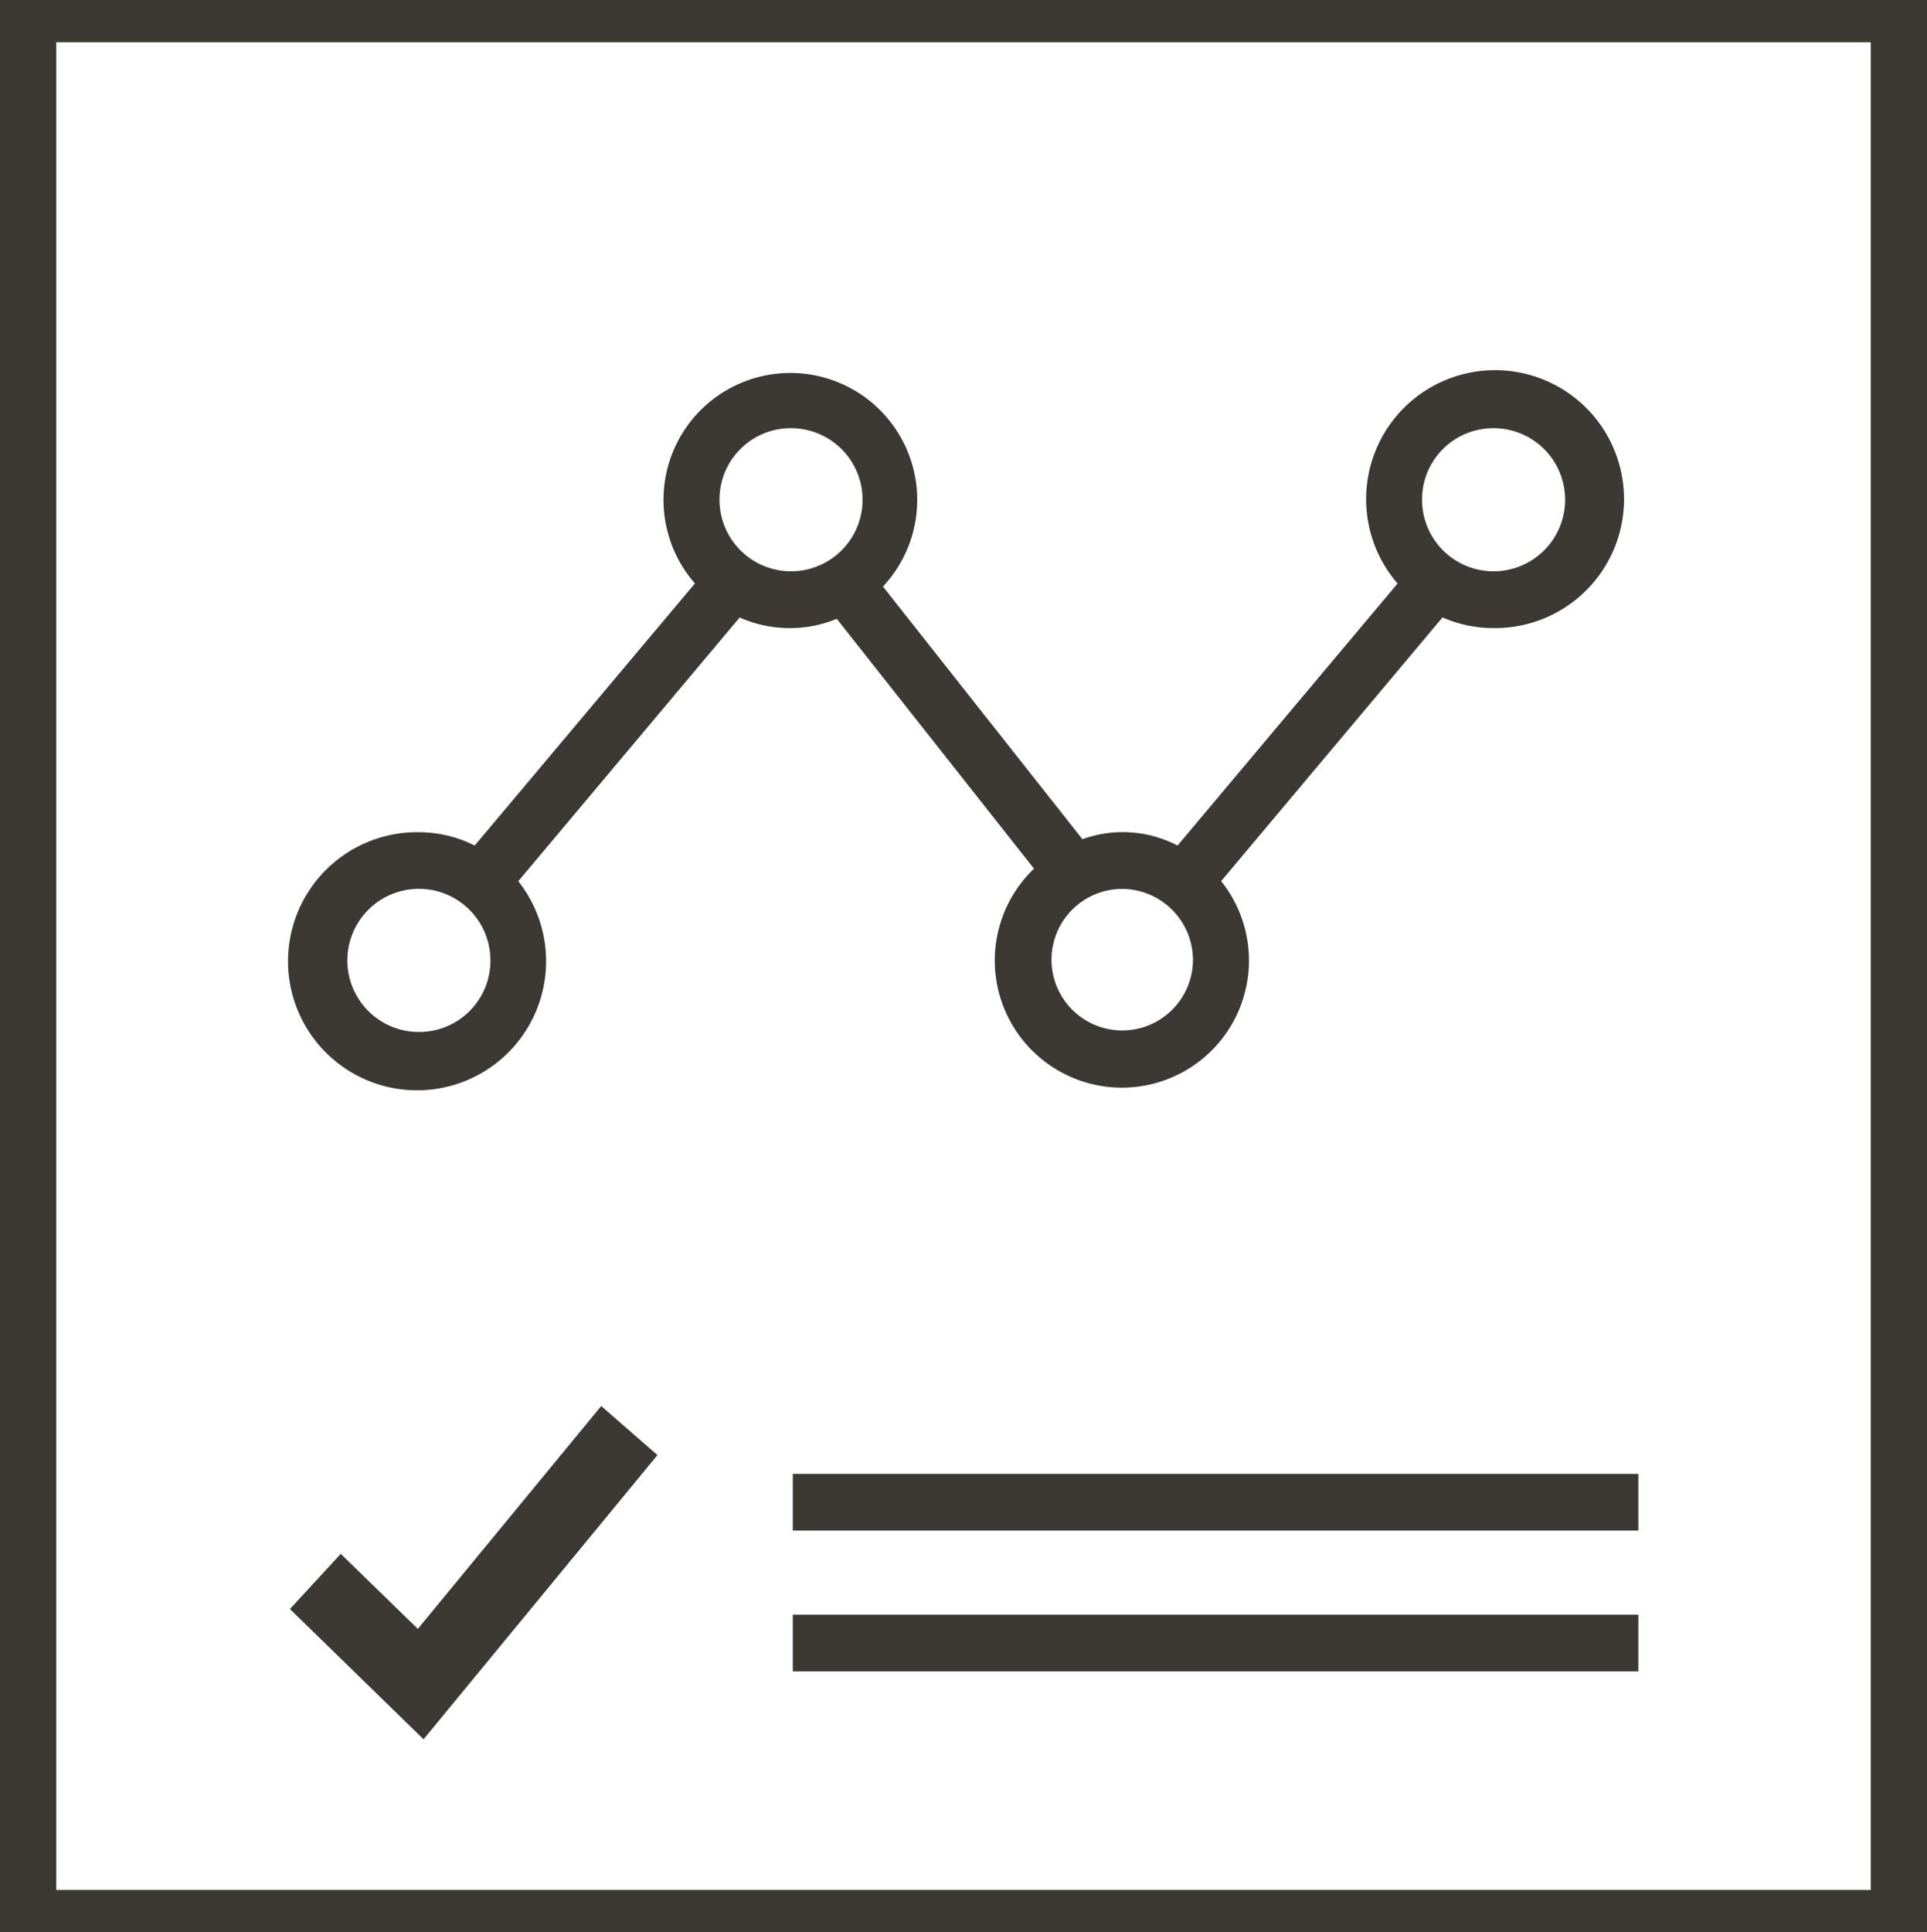
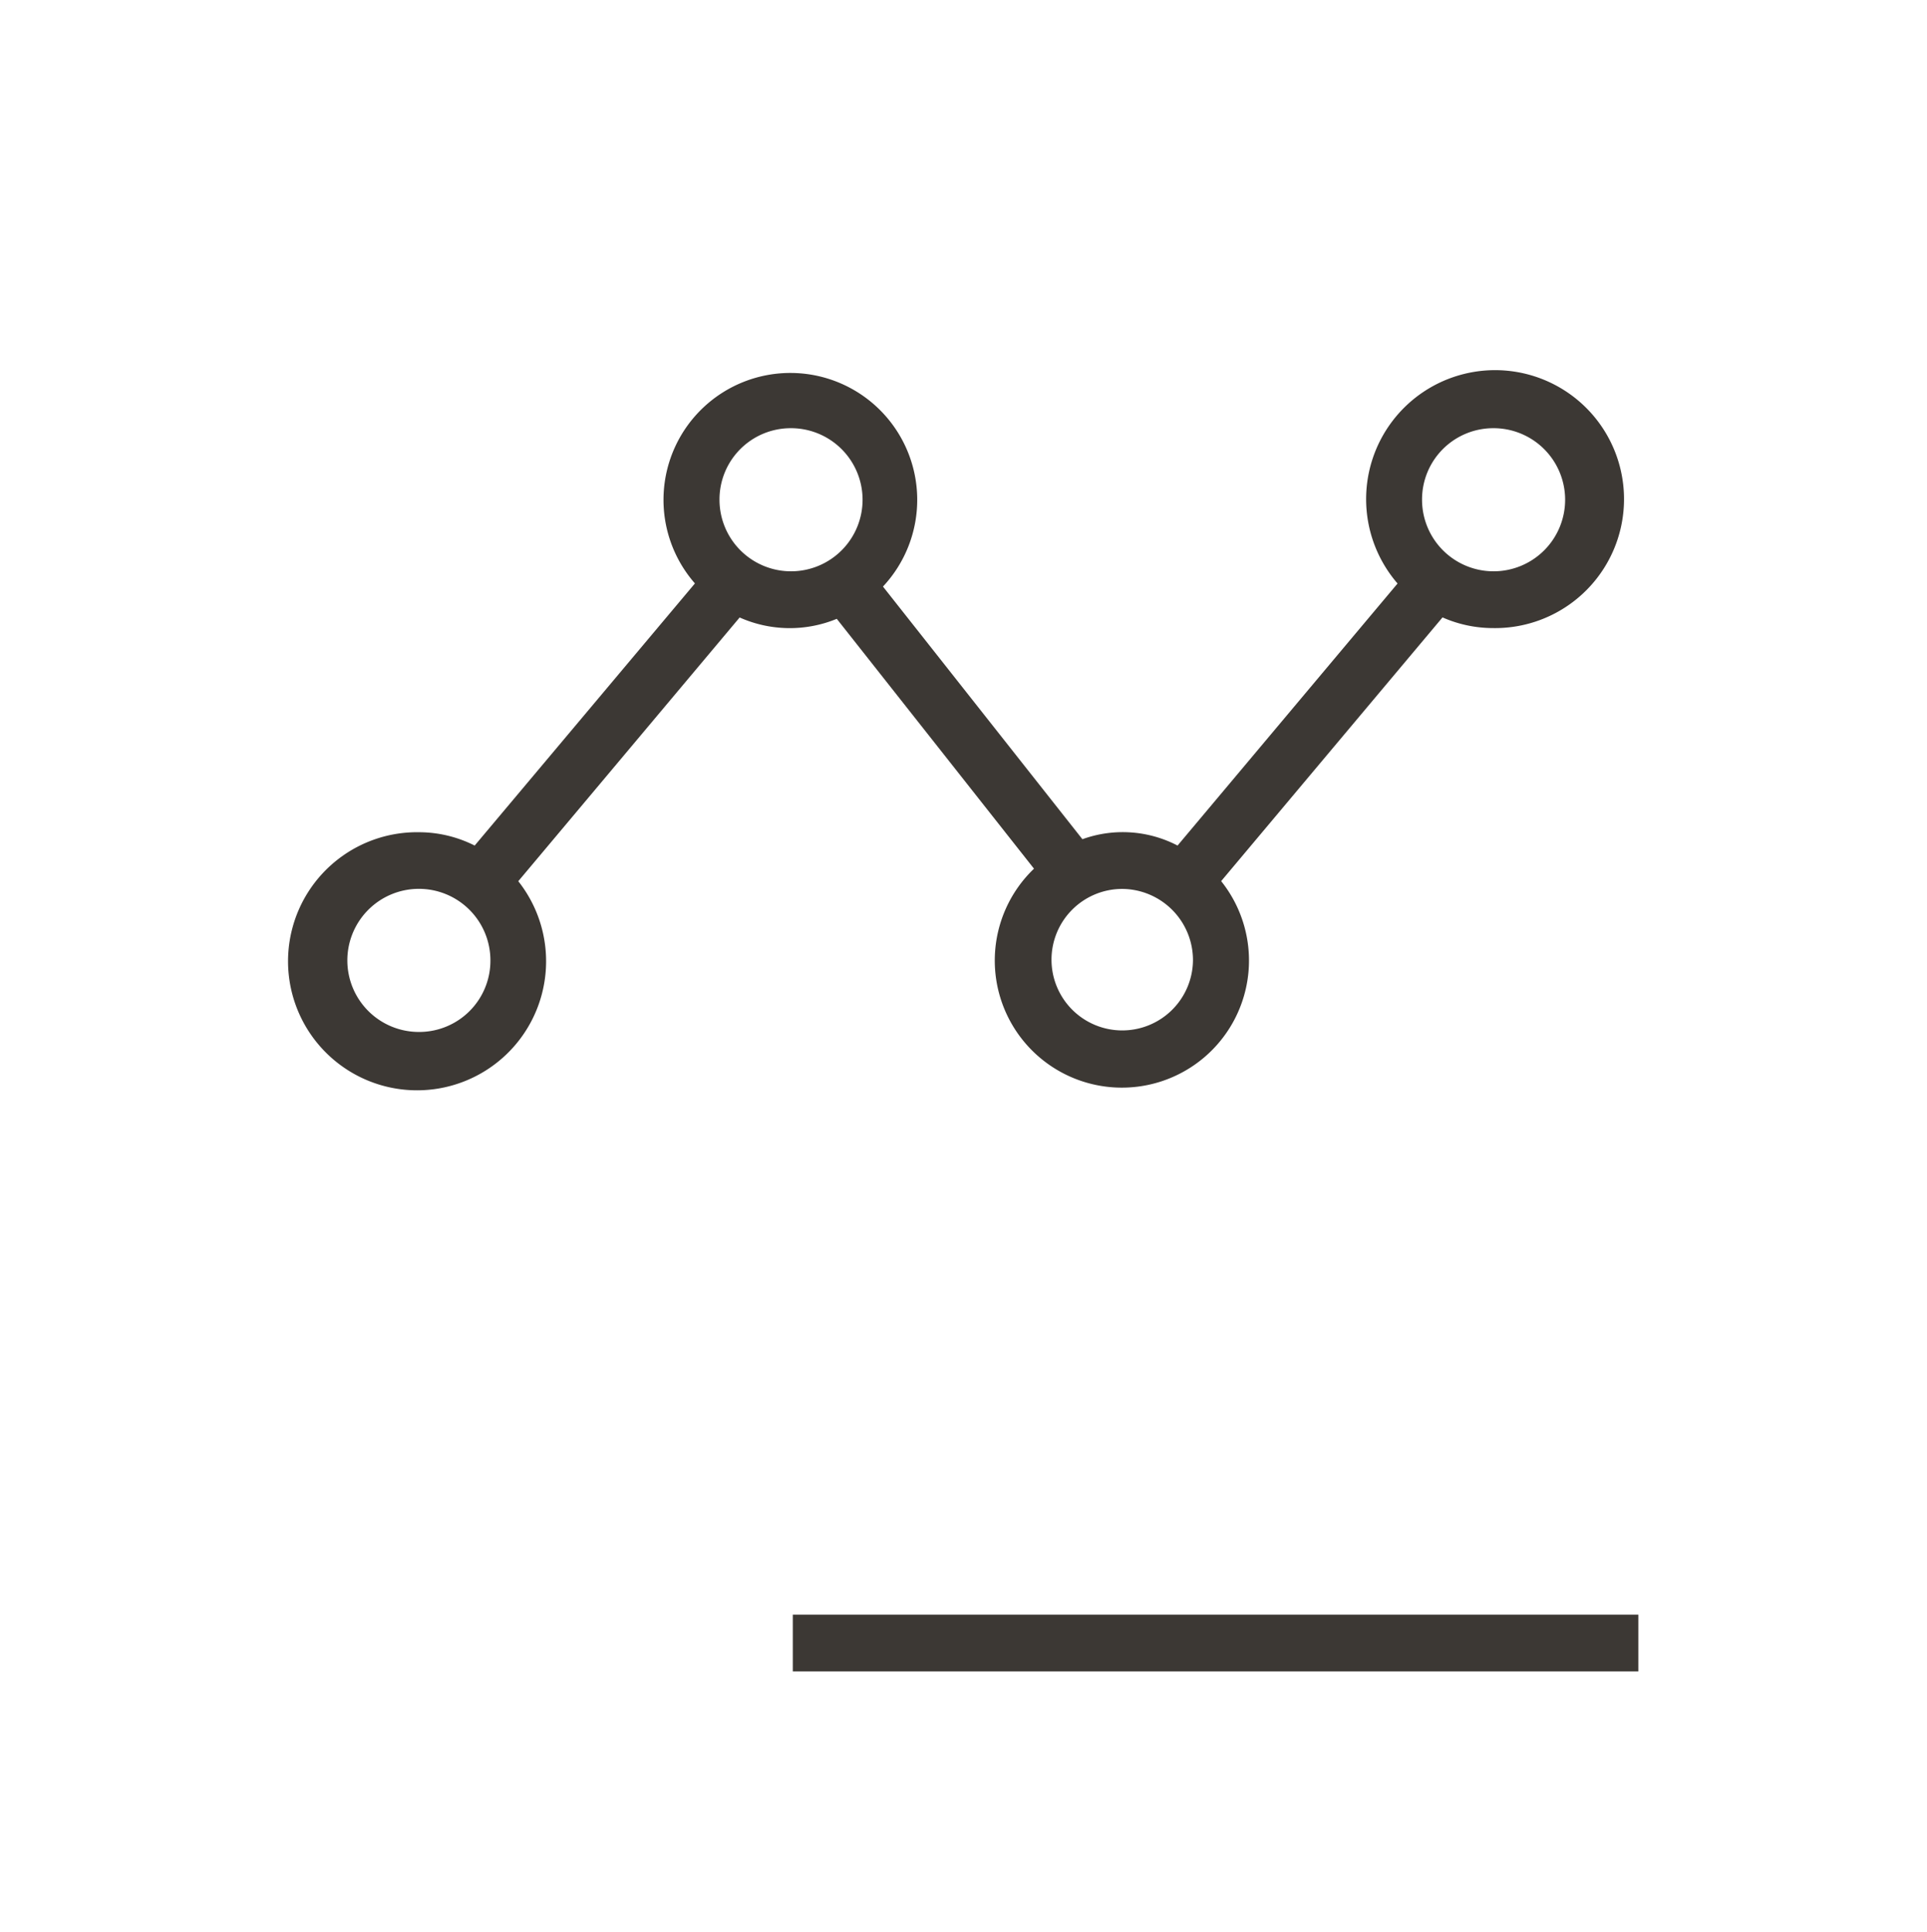
<svg xmlns="http://www.w3.org/2000/svg" width="24" height="24.06" viewBox="0 0 24 24.06">
  <defs>
    <style>.a{fill:#3c3834;}</style>
  </defs>
  <g transform="translate(-8)">
-     <path class="a" d="M16.829,37.834l-.96-.934-.633.687L16.9,39.209l2.913-3.539-.7-.611Z" transform="translate(-3.625 -17.551)" />
-     <rect class="a" width="10.531" height="0.706" transform="translate(17.874 18.353)" />
    <rect class="a" width="10.531" height="0.706" transform="translate(17.874 20.106)" />
-     <path class="a" d="M8,24.06H32V0H8ZM8.7.526H31.3V23.534H8.7Z" />
    <path class="a" d="M22.01,12.256l2.456,3.111a1.583,1.583,0,1,0,2.331.155l2.757-3.284a1.559,1.559,0,0,0,.627.133,1.606,1.606,0,1,0-1.187-.555l-2.74,3.263A1.478,1.478,0,0,0,25.069,15l-2.484-3.146a1.58,1.58,0,1,0-2.342-.039L17.5,15.079a1.544,1.544,0,0,0-.688-.166,1.607,1.607,0,1,0,1.231.61L20.8,12.239a1.536,1.536,0,0,0,1.207.018Zm8.17-2.374a.891.891,0,1,1-.881.891A.887.887,0,0,1,30.18,9.882ZM26.446,16.51a.881.881,0,1,1-.881-.891A.887.887,0,0,1,26.446,16.51ZM21.43,9.882a.891.891,0,1,1-.881.891A.887.887,0,0,1,21.43,9.882ZM16.815,17.4a.891.891,0,1,1,.881-.891A.887.887,0,0,1,16.815,17.4Z" transform="translate(-3.588 -4.55)" />
  </g>
</svg>